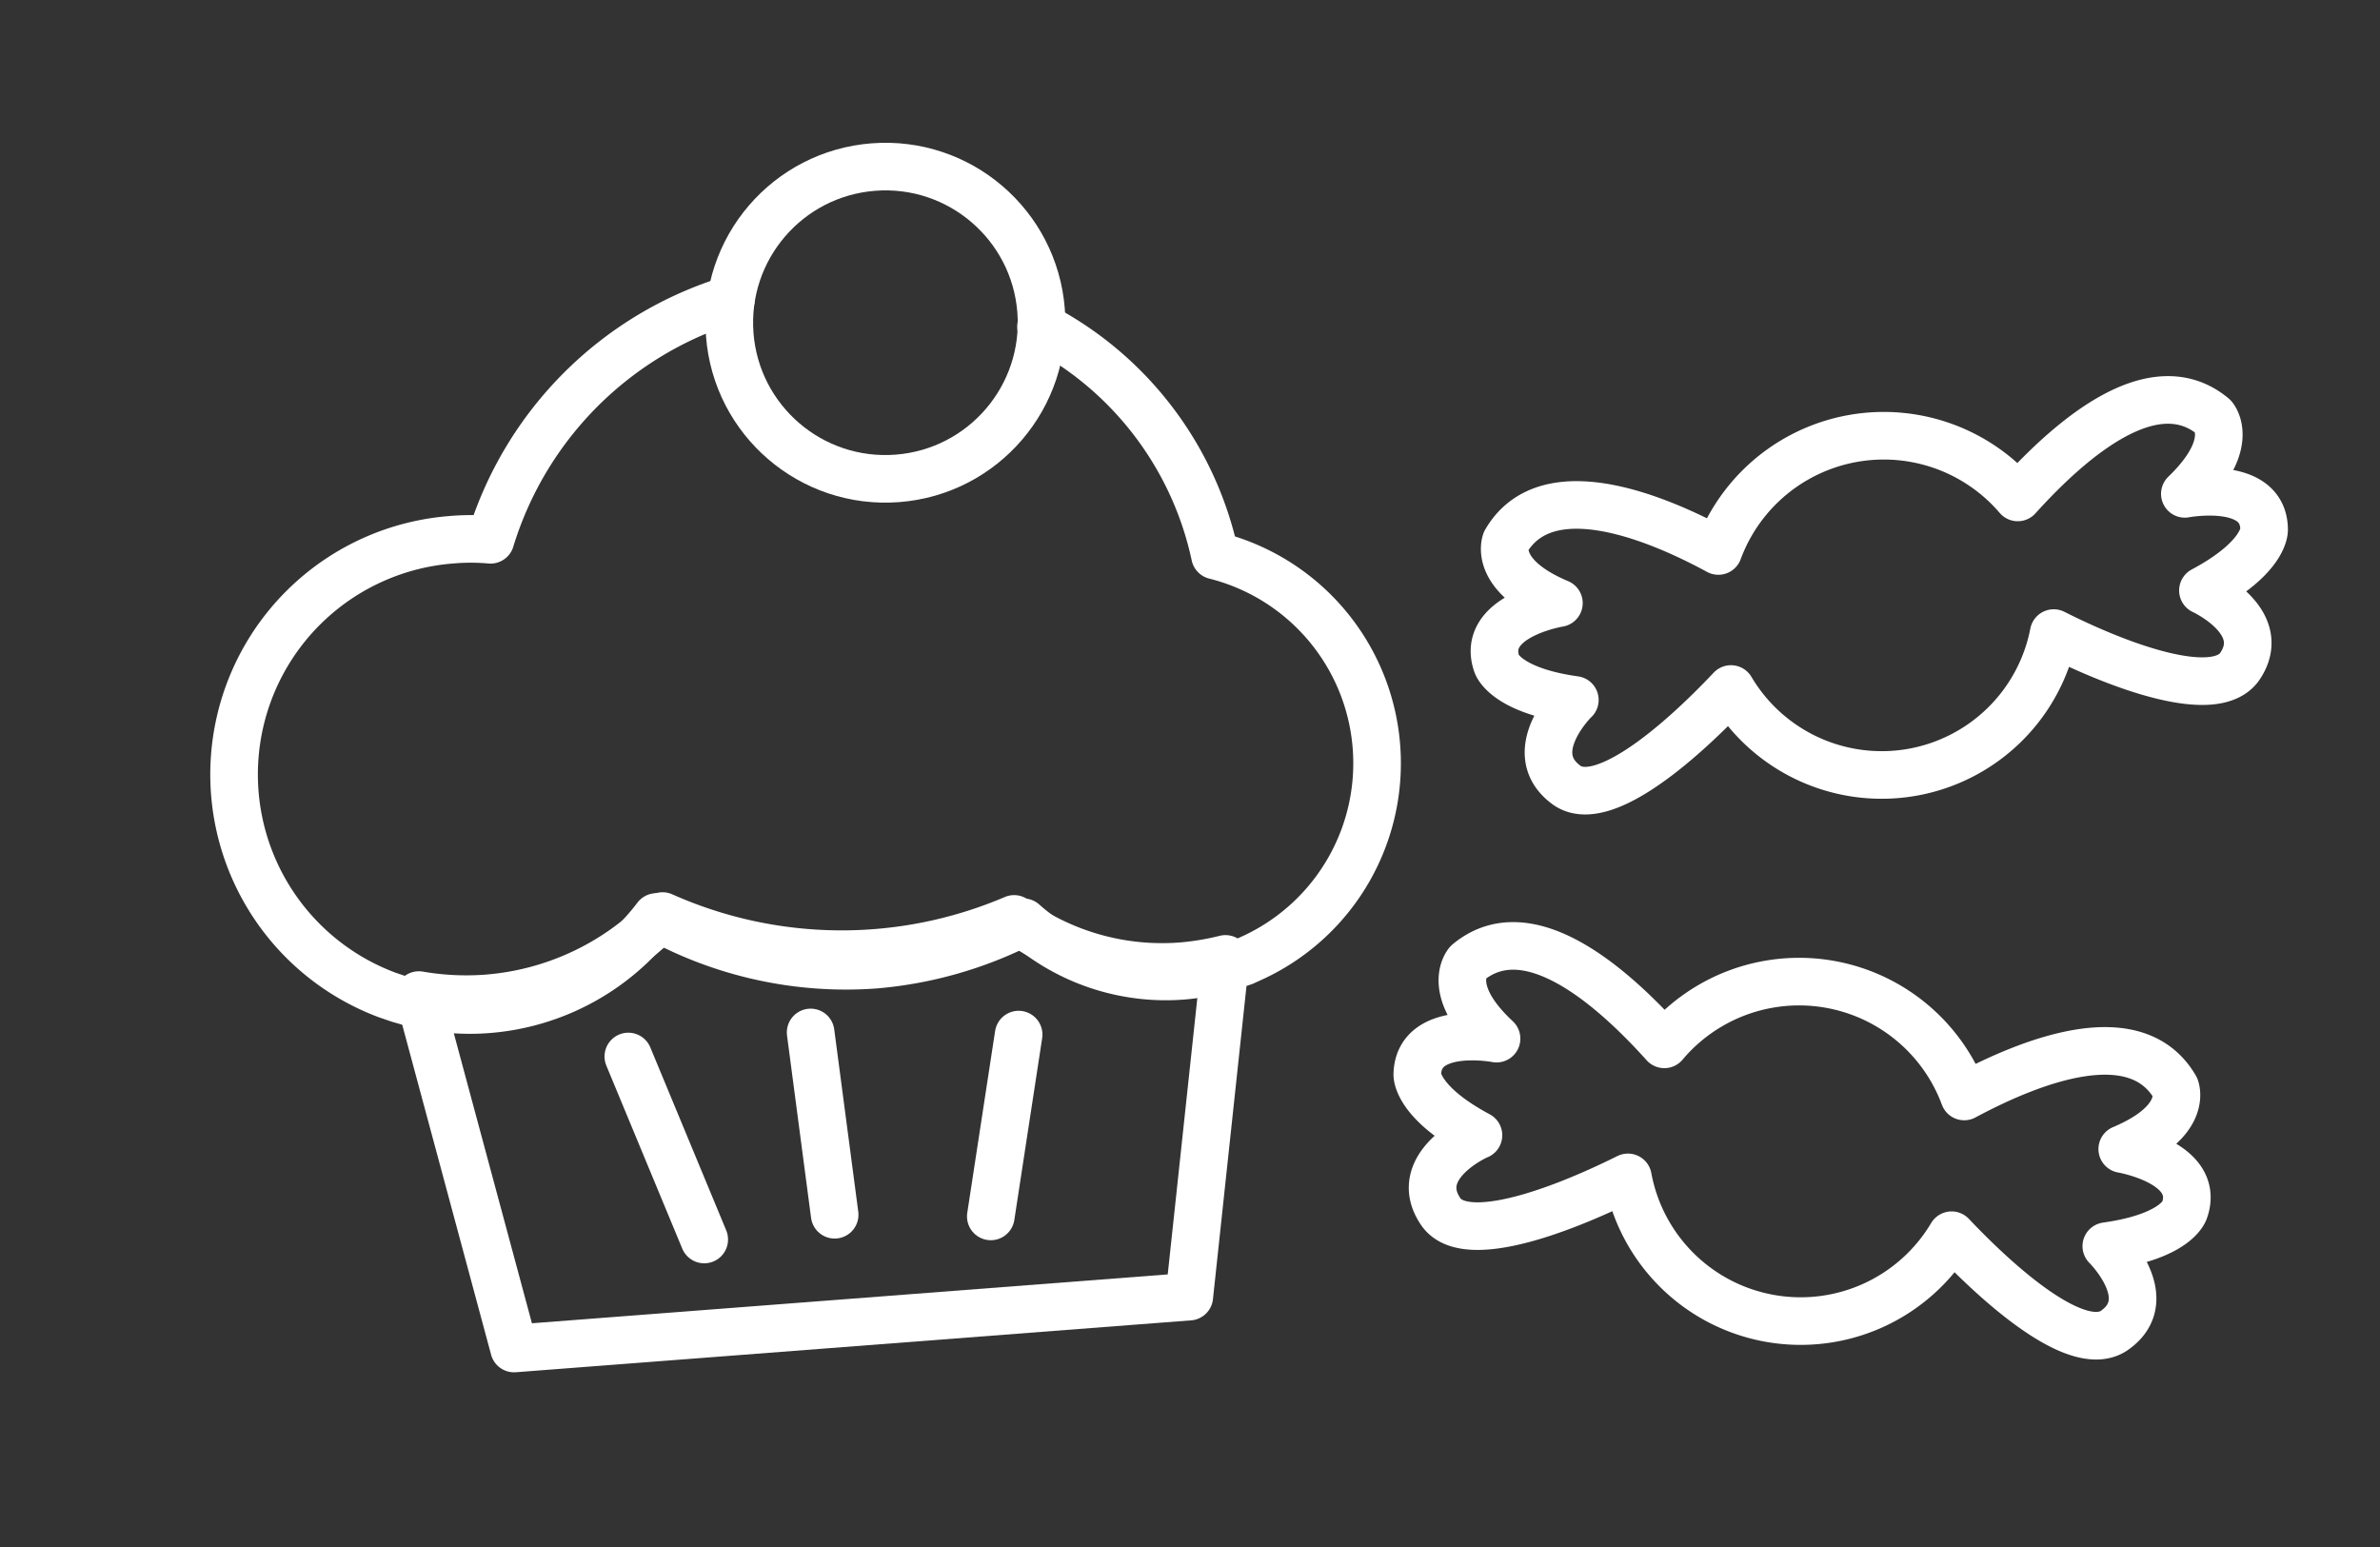
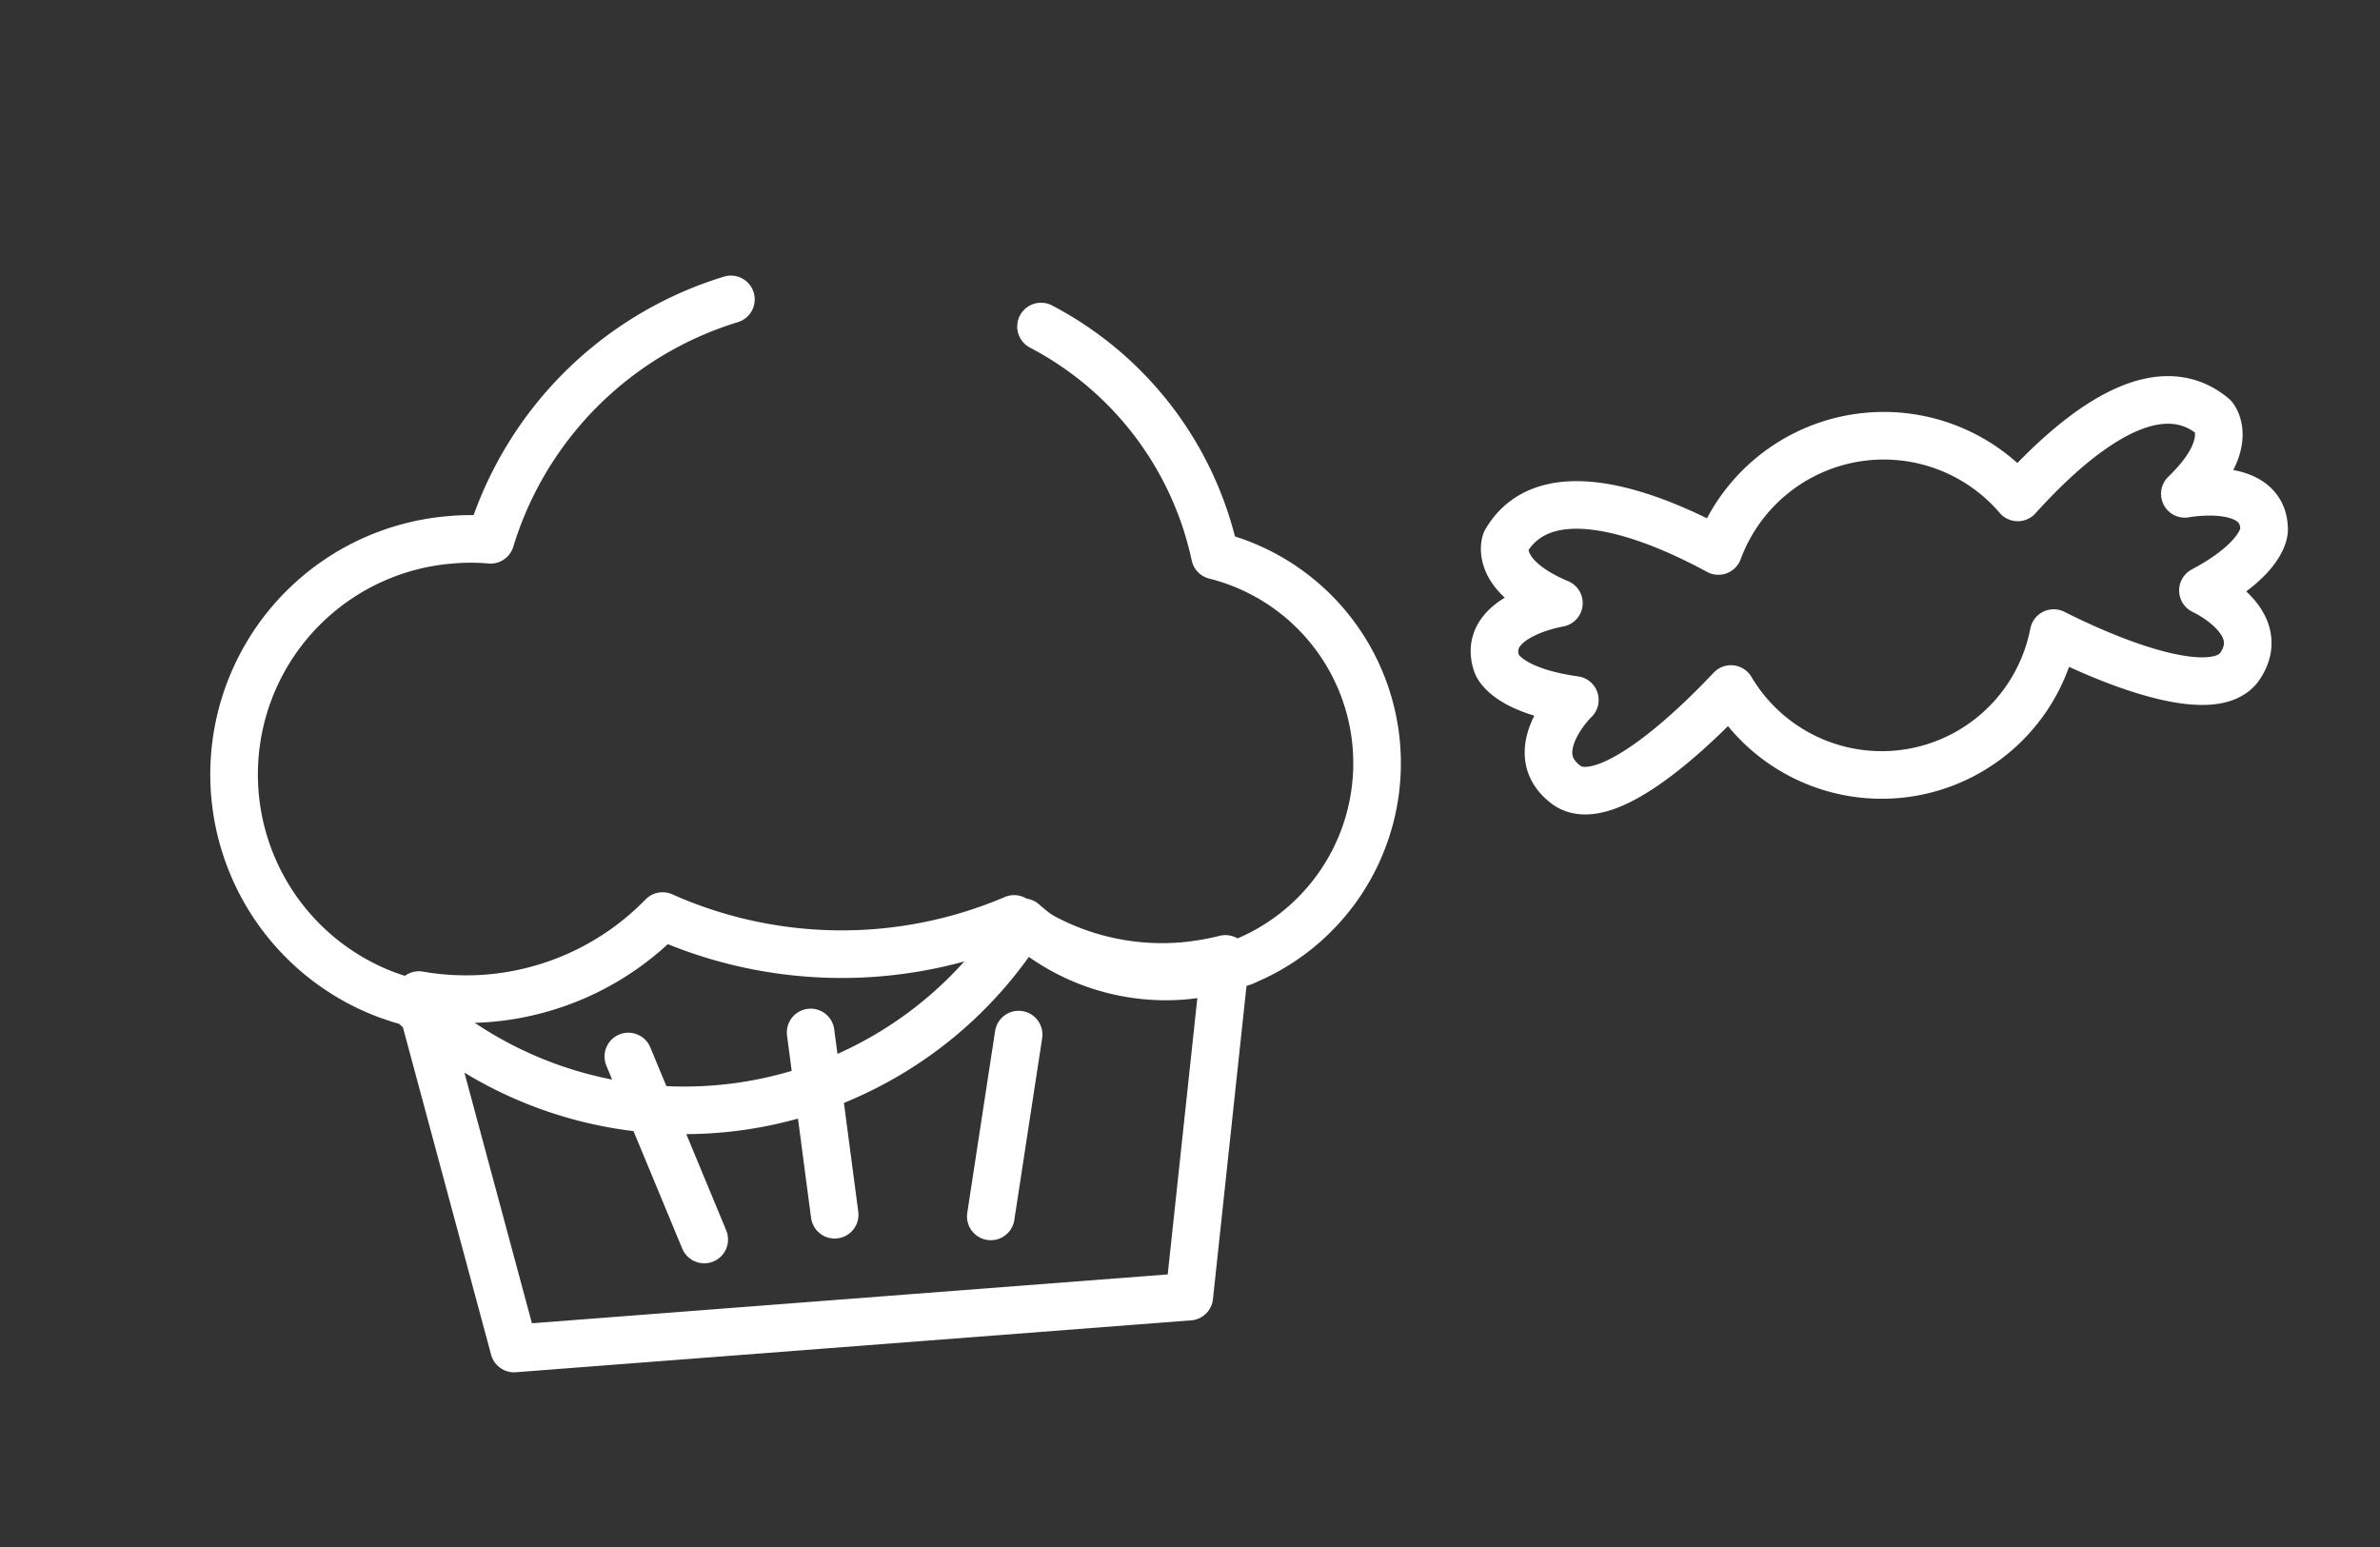
<svg xmlns="http://www.w3.org/2000/svg" viewBox="0 0 100 65">
  <rect x="0" y="0" width="100" height="65" fill="#333333" stroke="none" />
  <defs>
    <style>.cls-1,.cls-2{fill:none;}.cls-2{stroke:#fff;stroke-linecap:round;stroke-linejoin:round;stroke-width:2px;}</style>
  </defs>
  <title>mushiba_icon2</title>
  <g id="レイヤー_2" data-name="レイヤー 2">
    <g id="contents">
      <rect class="cls-1" width="100" height="65" />
-       <path class="cls-2" d="M60.55,50.93c1,1.4,4.82.05,7.85-1.46A7.38,7.38,0,0,0,82,51.9c2.32,2.45,5.39,5,6.84,4,1.9-1.33-.34-3.54-.34-3.54,3-.42,3.29-1.52,3.29-1.52.69-2-2.62-2.56-2.62-2.56,2.8-1.18,2.23-2.58,2.23-2.58-1.61-2.79-5.83-1.26-8.87.37a7.4,7.4,0,0,0-12.6-2.19c-2.32-2.58-5.78-5.51-8.26-3.43,0,0-1,1.13,1.21,3.19,0,0-3.29-.63-3.33,1.51,0,0-.05,1.15,2.57,2.55C62.07,47.71,59.21,49,60.55,50.93Z" />
      <path class="cls-2" d="M65.84,33c1.45,1,4.56-1.58,6.89-4.05a7.36,7.36,0,0,0,13.56-2.35c3,1.51,6.77,2.82,7.8,1.43,1.33-1.91-1.53-3.22-1.53-3.22,2.62-1.4,2.57-2.55,2.57-2.55,0-2.14-3.33-1.51-3.33-1.51C94,18.63,93,17.51,93,17.51c-2.47-2.07-5.9.82-8.22,3.39A7.41,7.41,0,0,0,72.2,23.15c-3-1.63-7.31-3.19-8.93-.4,0,0-.57,1.41,2.23,2.59,0,0-3.31.54-2.61,2.56,0,0,.34,1.1,3.28,1.51C66.16,29.41,63.92,31.62,65.84,33Z" />
      <path class="cls-2" d="M42.61,38.61a18.47,18.47,0,0,1-14.77-.12,11.54,11.54,0,0,1-7.4,3.46,11.69,11.69,0,0,1-2.84-.14l4,14.85,28.37-2.18,1.52-14.19a11.5,11.5,0,0,1-1.77.3A10.58,10.58,0,0,1,42.61,38.61Z" />
-       <path class="cls-2" d="M30.71,12.58a15.2,15.2,0,0,0-10.1,10.1,9.39,9.39,0,0,0-1.66,0,9.89,9.89,0,0,0-2.67,19.13l.5.17.49.14a9.75,9.75,0,0,0,3.2.29,9.85,9.85,0,0,0,7.11-3.88,16.5,16.5,0,0,0,9.23,2A16.8,16.8,0,0,0,43,38.75,9,9,0,0,0,49.69,41a8.81,8.81,0,0,0,2.11-.44l.46-.15.46-.21a9,9,0,0,0-1.67-16.86,14.21,14.21,0,0,0-7.31-9.62" />
-       <ellipse class="cls-2" cx="37.2" cy="13.56" rx="6.56" ry="6.56" transform="translate(-0.93 2.9) rotate(-4.41)" />
+       <path class="cls-2" d="M30.71,12.58a15.2,15.2,0,0,0-10.1,10.1,9.39,9.39,0,0,0-1.66,0,9.89,9.89,0,0,0-2.67,19.13l.5.17.49.14A16.8,16.8,0,0,0,43,38.75,9,9,0,0,0,49.69,41a8.81,8.81,0,0,0,2.11-.44l.46-.15.46-.21a9,9,0,0,0-1.67-16.86,14.21,14.21,0,0,0-7.31-9.62" />
      <line class="cls-2" x1="34.06" y1="43.38" x2="35.07" y2="51.04" />
      <line class="cls-2" x1="42.8" y1="43.47" x2="41.63" y2="51.11" />
      <line class="cls-2" x1="26.4" y1="44.39" x2="29.59" y2="52.08" />
    </g>
  </g>
</svg>